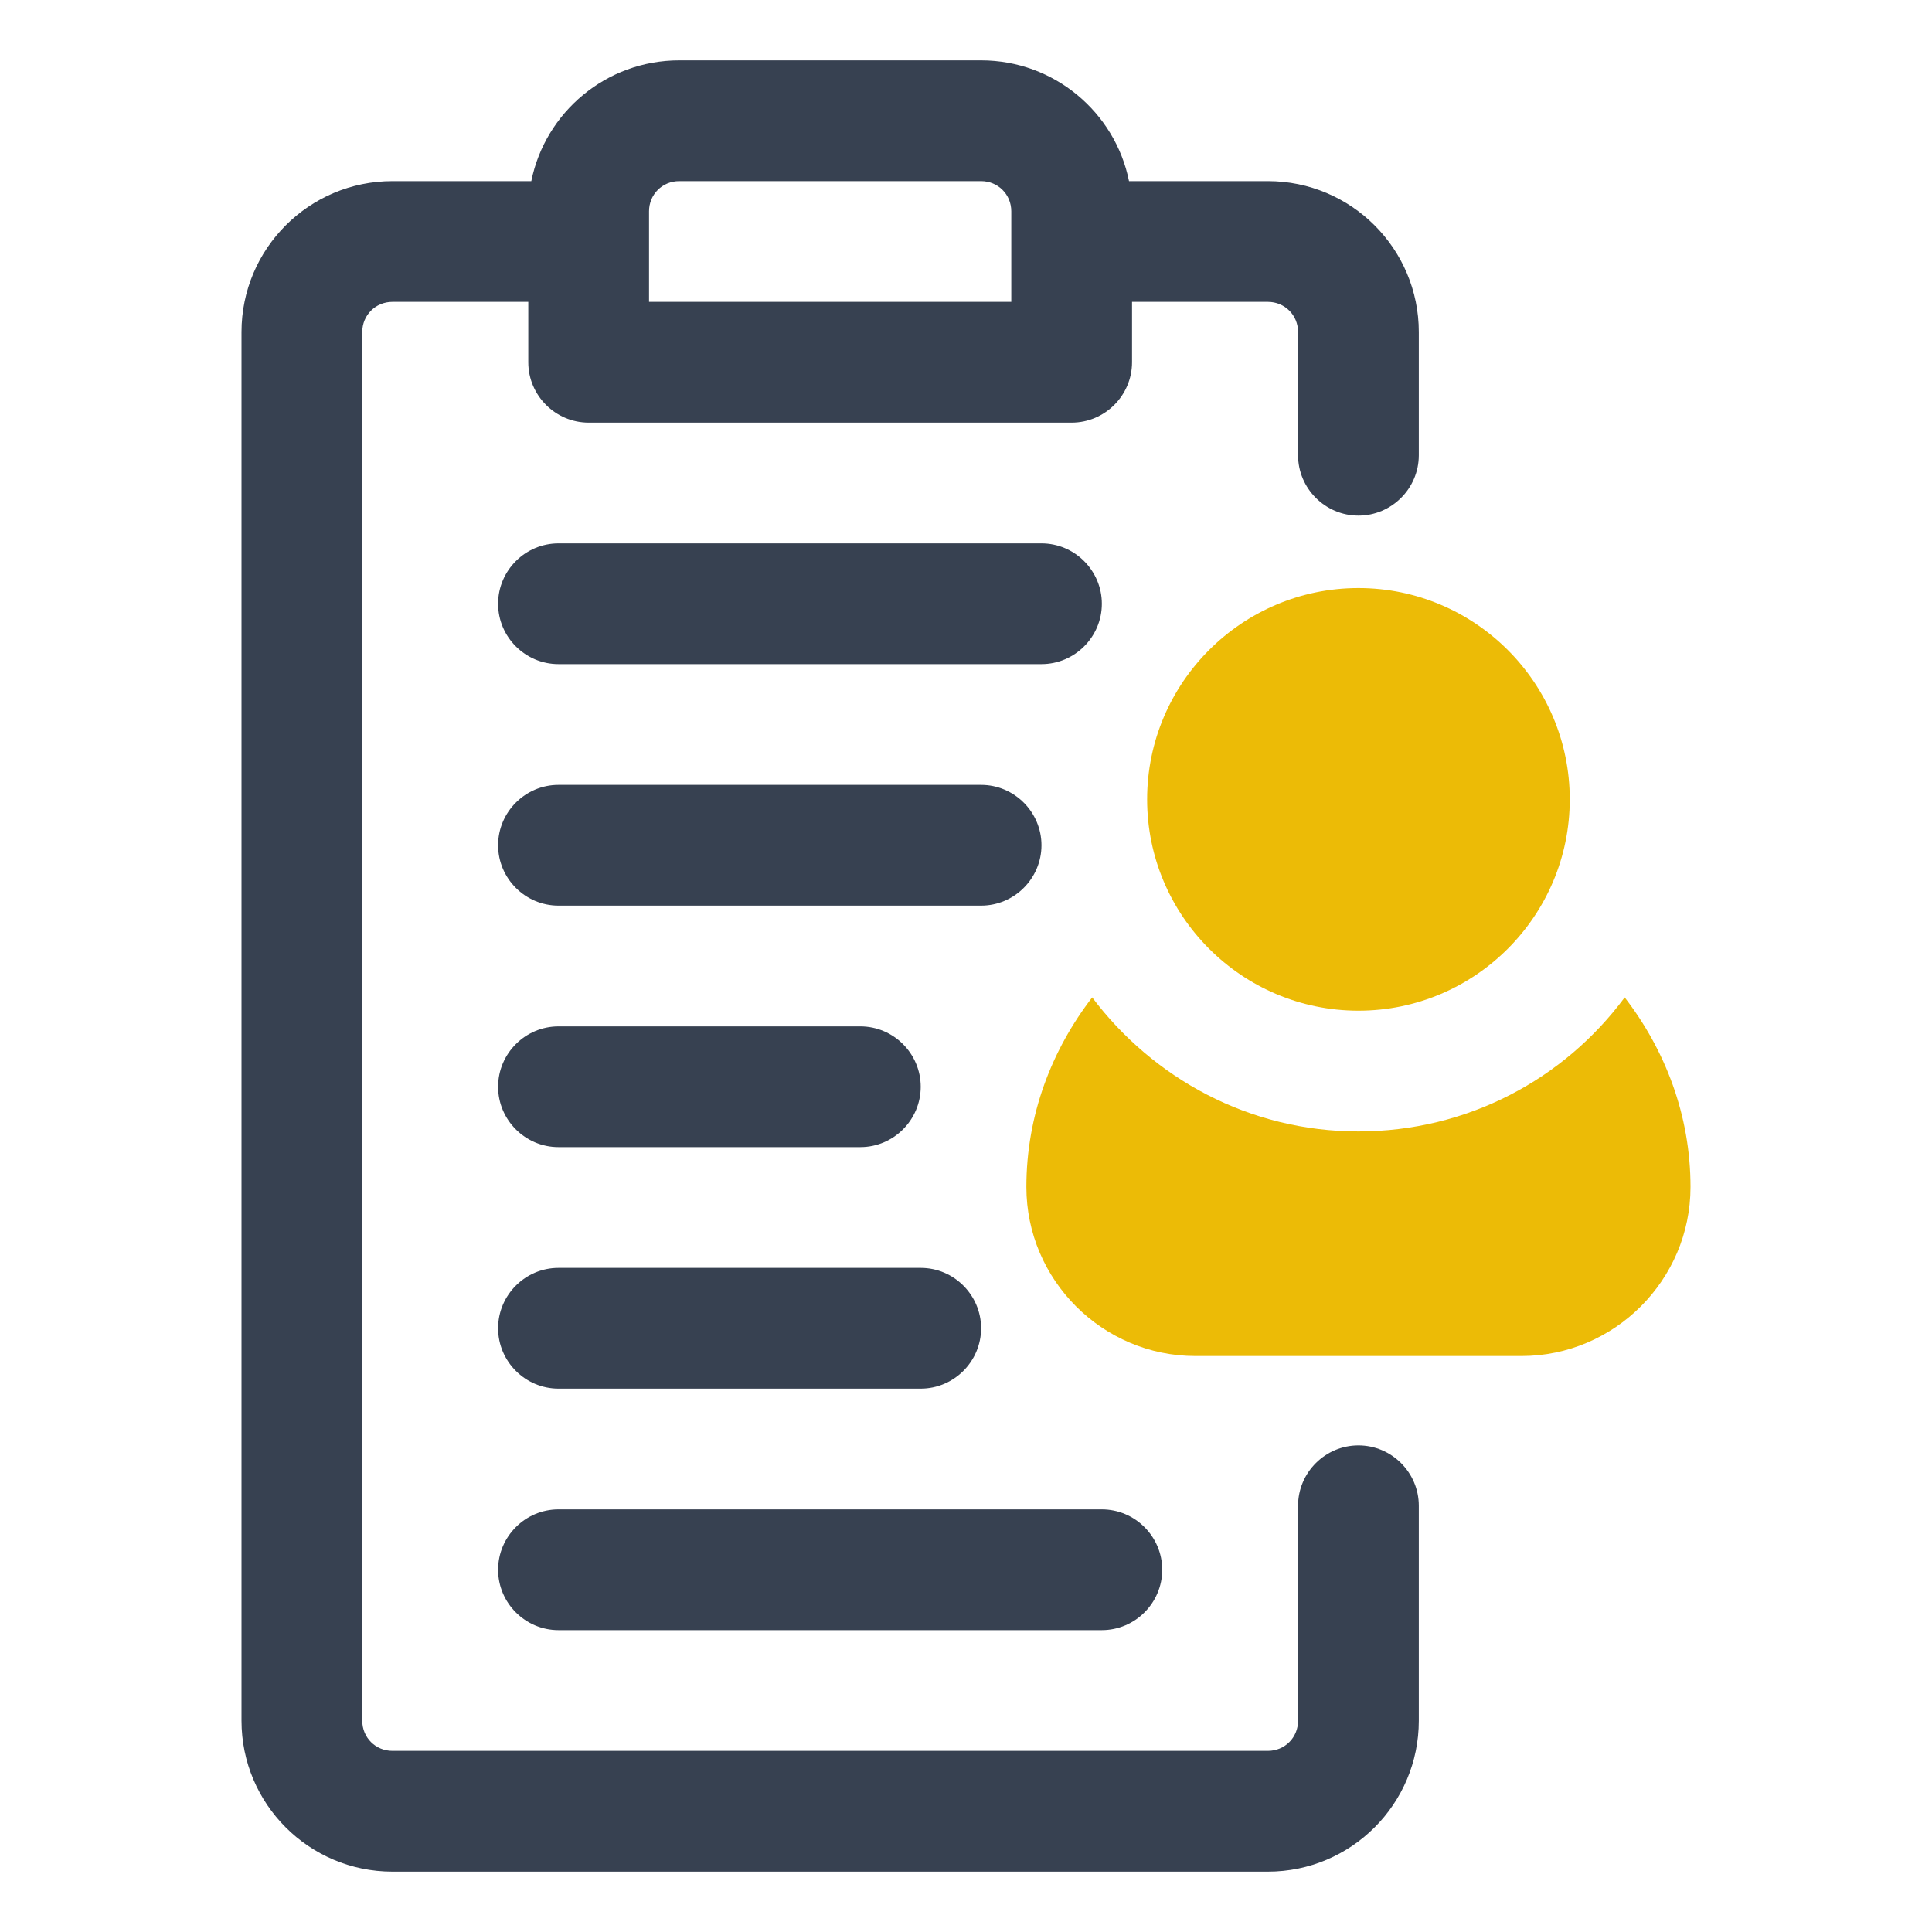
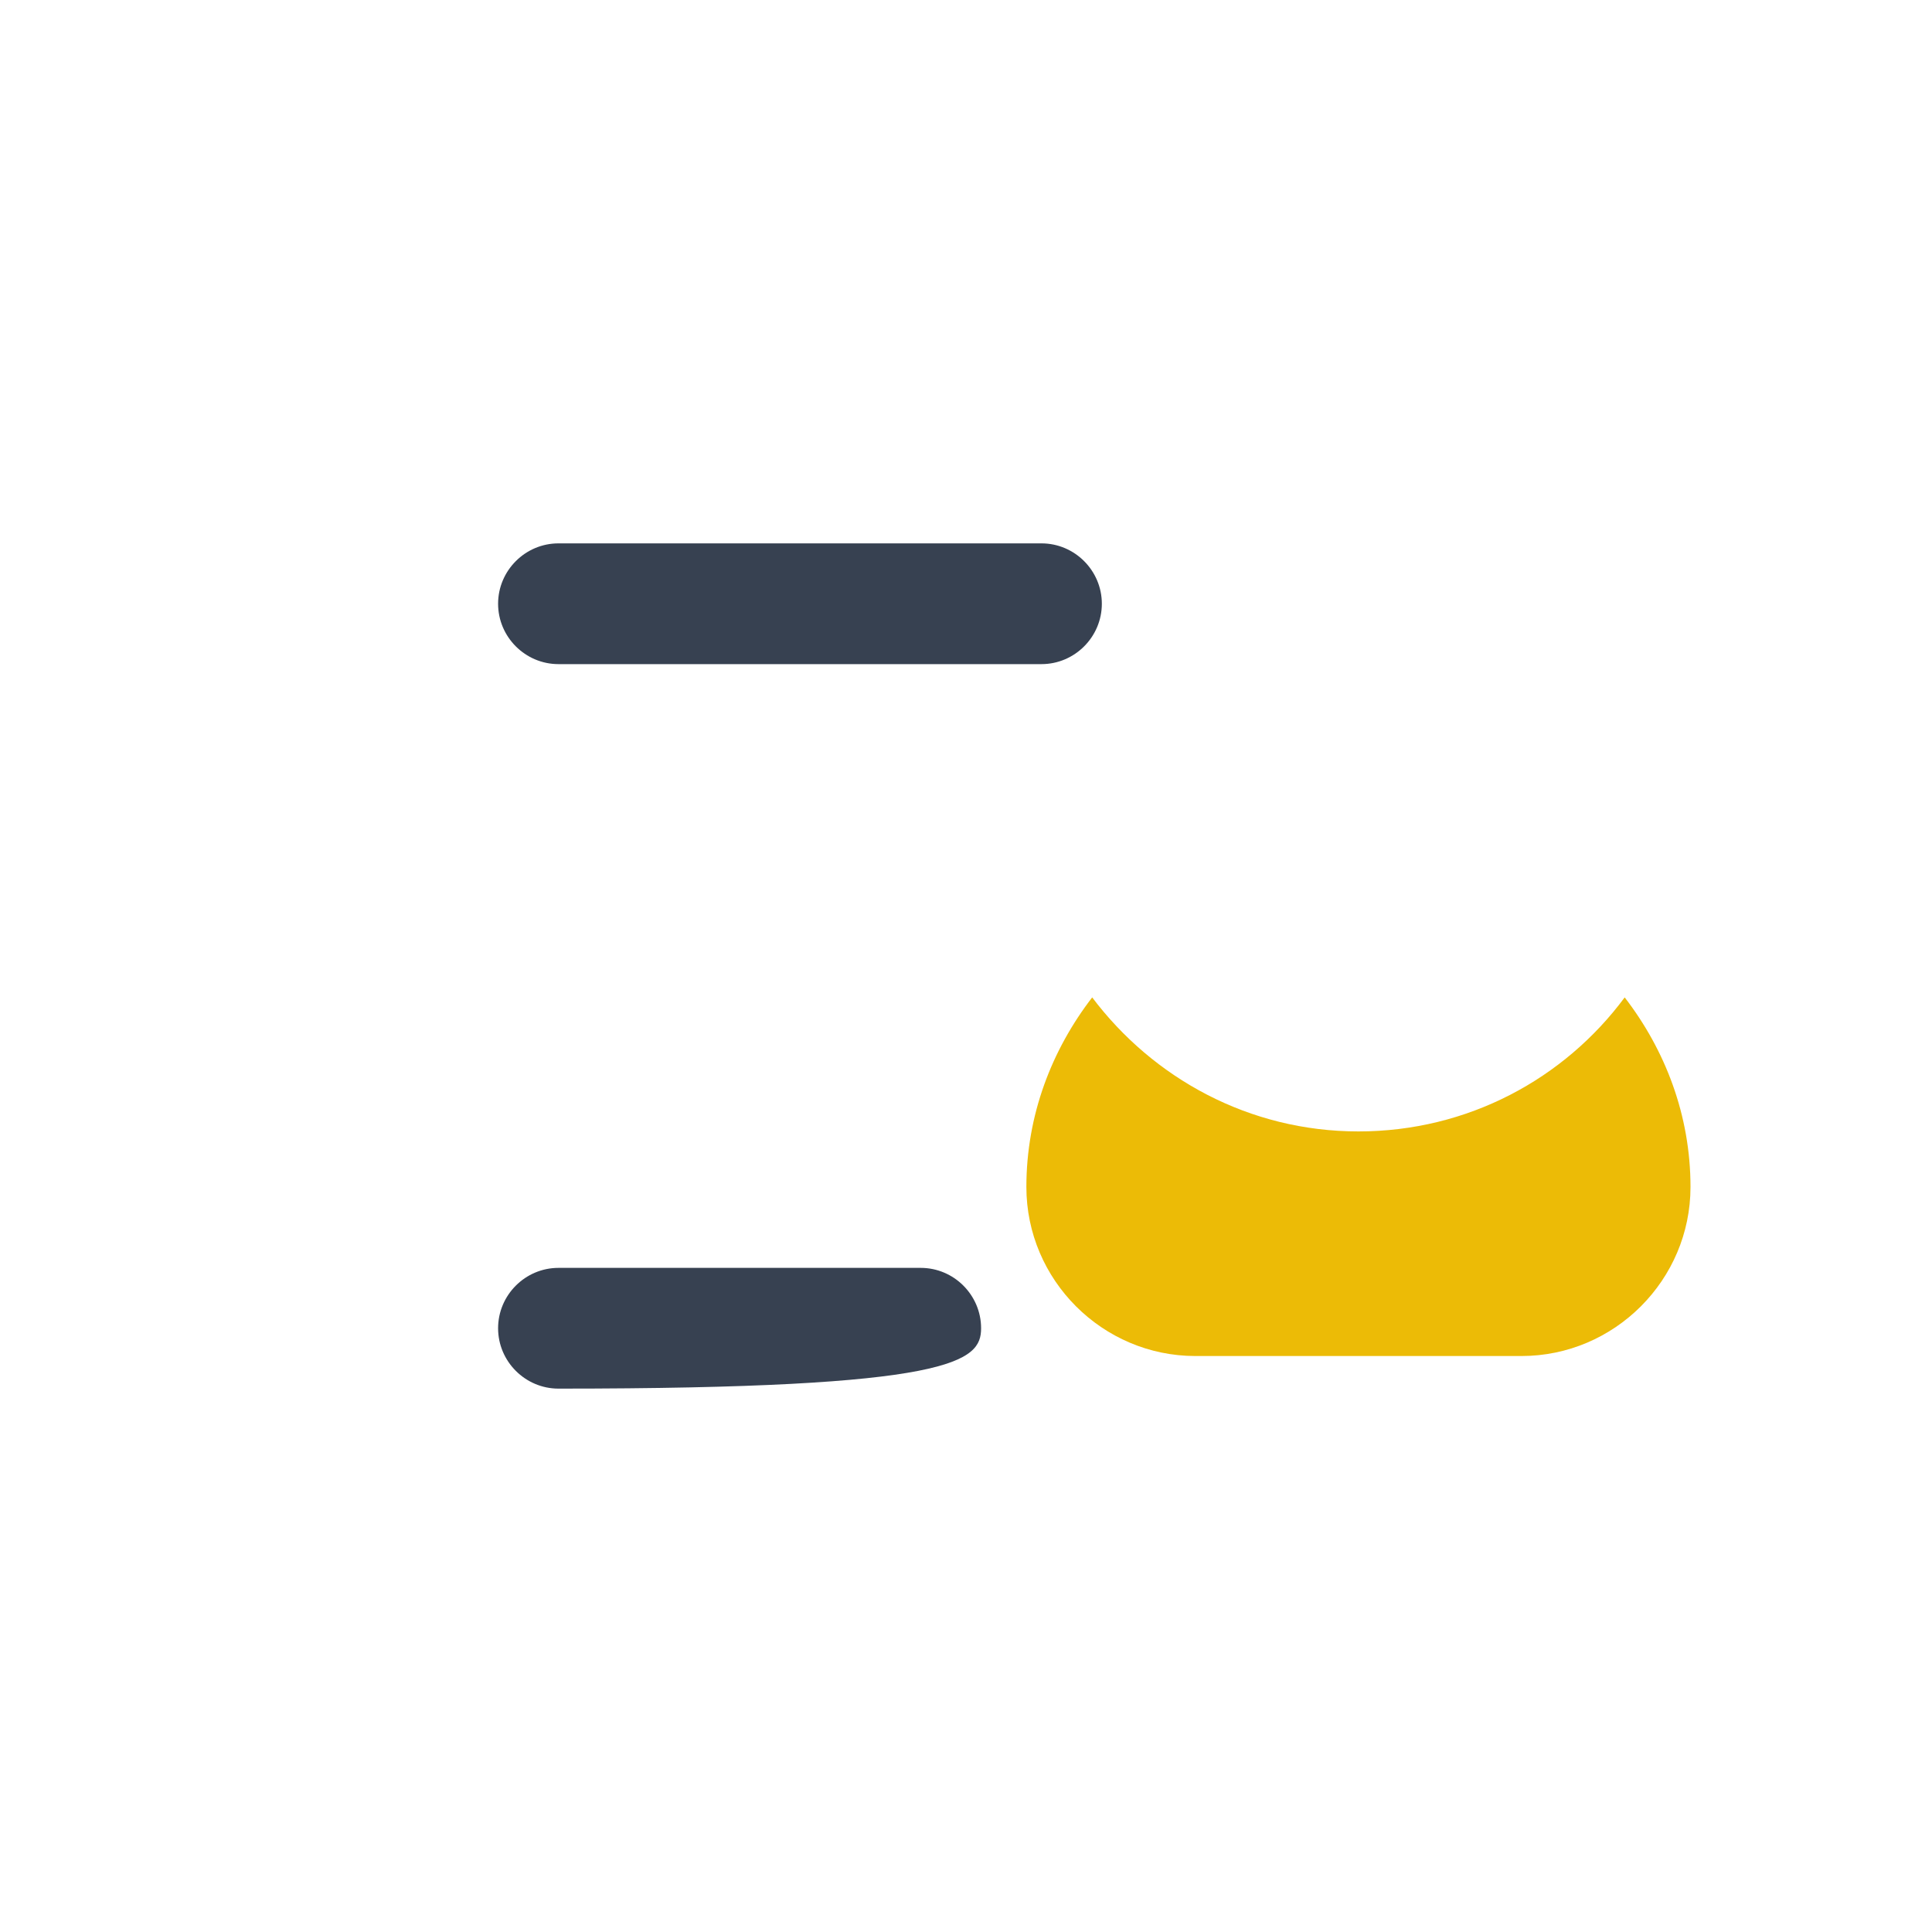
<svg xmlns="http://www.w3.org/2000/svg" width="32" height="32" viewBox="0 0 32 32" fill="none">
  <path d="M26.91 16.52C25.91 17.87 24.31 18.74 22.5 18.74C20.69 18.74 19.1 17.86 18.09 16.52C17.42 17.39 17 18.47 17 19.66C17 21.2 18.26 22.46 19.8 22.46H25.2C26.74 22.46 28 21.2 28 19.66C28 18.47 27.58 17.39 26.91 16.52Z" fill="#ECBB06" />
-   <path d="M19 13.24C19 15.17 20.57 16.74 22.5 16.74C24.43 16.74 26 15.17 26 13.24C26 11.31 24.43 9.74 22.5 9.74C20.57 9.74 19 11.31 19 13.24Z" fill="#ECBB06" />
  <path d="M9.25 11H17.25C17.8 11 18.25 10.55 18.25 10C18.25 9.45 17.8 9 17.25 9H9.25C8.7 9 8.25 9.45 8.25 10C8.25 10.55 8.7 11 9.25 11Z" fill="#374151" />
-   <path d="M9.25 15H16.25C16.8 15 17.25 14.55 17.25 14C17.25 13.45 16.8 13 16.25 13H9.25C8.7 13 8.25 13.45 8.25 14C8.25 14.55 8.7 15 9.25 15Z" fill="#374151" />
-   <path d="M9.25 19H14.25C14.8 19 15.25 18.55 15.25 18C15.25 17.45 14.8 17 14.25 17H9.25C8.7 17 8.25 17.45 8.25 18C8.25 18.55 8.7 19 9.25 19Z" fill="#374151" />
-   <path d="M9.25 23H15.25C15.8 23 16.25 22.55 16.25 22C16.25 21.45 15.8 21 15.25 21H9.25C8.7 21 8.25 21.45 8.25 22C8.25 22.55 8.7 23 9.25 23Z" fill="#374151" />
-   <path d="M9.25 27H18.25C18.8 27 19.25 26.55 19.25 26C19.25 25.45 18.8 25 18.25 25H9.25C8.7 25 8.25 25.45 8.25 26C8.25 26.55 8.7 27 9.25 27Z" fill="#374151" />
-   <path d="M22.5 8.54C23.05 8.54 23.5 8.09 23.5 7.54V5.5C23.5 4.12 22.38 3 21 3H18.7C18.47 1.86 17.46 1 16.25 1H11.25C10.04 1 9.03 1.86 8.8 3H6.5C5.12 3 4 4.12 4 5.5V28.5C4 29.88 5.12 31 6.5 31H21C22.38 31 23.5 29.88 23.5 28.5V24.94C23.5 24.39 23.05 23.94 22.5 23.94C21.95 23.94 21.5 24.39 21.5 24.94V28.5C21.5 28.78 21.28 29 21 29H6.5C6.22 29 6 28.78 6 28.5V5.5C6 5.22 6.22 5 6.5 5H8.75V6C8.75 6.55 9.2 7 9.75 7H17.75C18.3 7 18.75 6.55 18.75 6V5H21C21.28 5 21.5 5.22 21.5 5.5V7.54C21.5 8.09 21.95 8.54 22.5 8.54ZM16.75 5H10.75V3.5C10.75 3.22 10.97 3 11.25 3H16.25C16.53 3 16.75 3.22 16.75 3.5V5Z" fill="#374151" />
+   <path d="M9.25 23C15.8 23 16.25 22.55 16.25 22C16.25 21.45 15.8 21 15.25 21H9.25C8.7 21 8.25 21.45 8.25 22C8.25 22.55 8.7 23 9.25 23Z" fill="#374151" />
</svg>